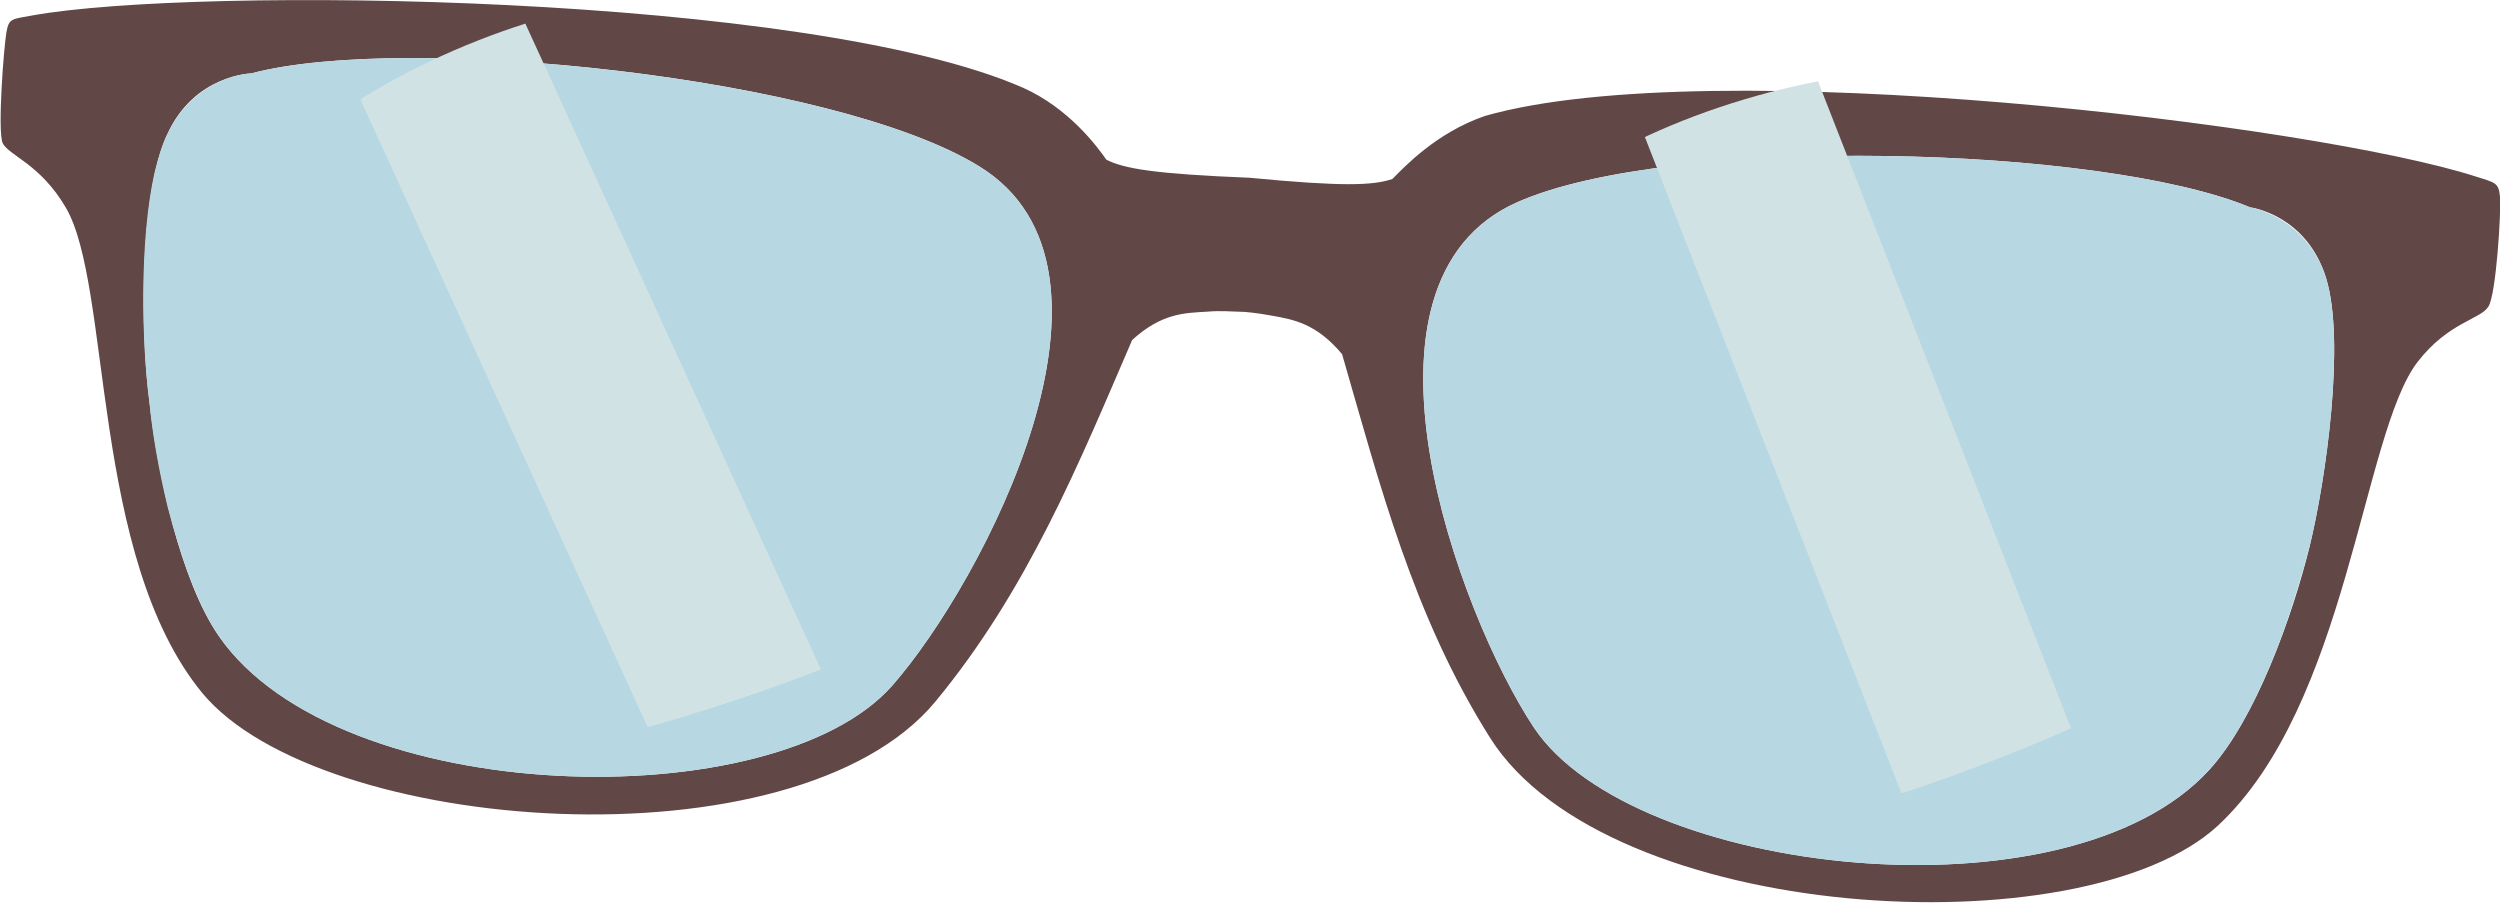
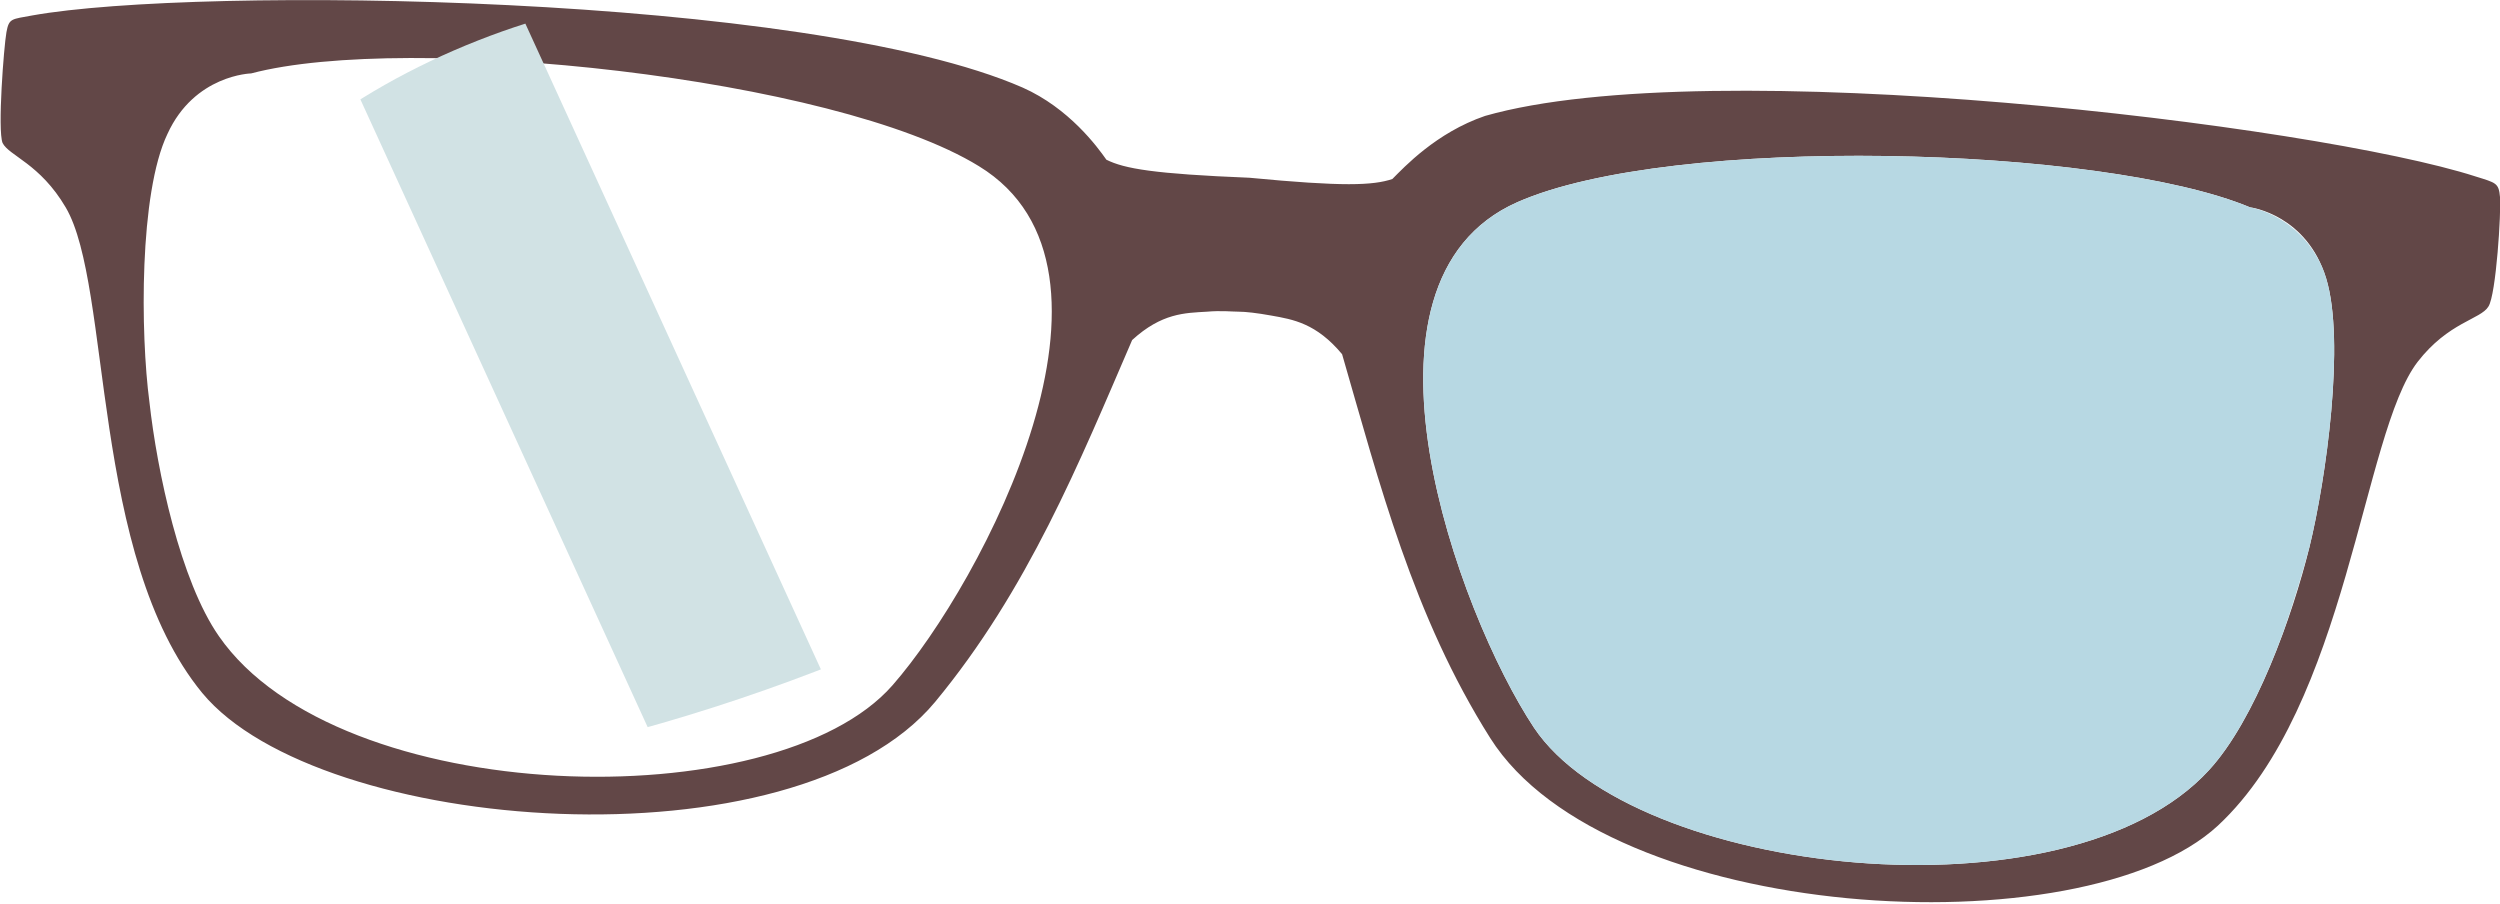
<svg xmlns="http://www.w3.org/2000/svg" xmlns:xlink="http://www.w3.org/1999/xlink" version="1.1" id="Layer_1" x="0px" y="0px" viewBox="0 0 194.1 70.2" style="enable-background:new 0 0 194.1 70.2;" xml:space="preserve">
  <style type="text/css">
	.st0{fill-rule:evenodd;clip-rule:evenodd;fill:#624747;}
	.st1{fill-rule:evenodd;clip-rule:evenodd;fill:#B7D8E3;}
	.st2{clip-path:url(#SVGID_4_);fill-rule:evenodd;clip-rule:evenodd;fill:#D1E2E4;}
	.st3{clip-path:url(#SVGID_10_);fill-rule:evenodd;clip-rule:evenodd;fill:#D1E2E4;}
</style>
  <g>
    <path class="st0" d="M108.1,13.9c-1.5,0.5-3.8,0.6-11.1-0.1c-7.4-0.3-9.7-0.7-11.1-1.4c-0.7-1-2.9-4-6.5-5.6   C62.7-0.5,15.3-1.1,2.5,1.2C0.9,1.5,0.7,1.4,0.5,2.5c-0.2,1.1-0.7,7.6-0.3,8.6c0.5,1,2.9,1.6,4.9,5c3.6,6.1,1.9,27.1,10.6,37.7   c9.1,11,46,13.8,56.9,0.7c7.2-8.7,11.2-18.6,15.3-28.1c2.3-2.1,4.1-2.1,5.8-2.2c1.1-0.1,2,0,2.5,0c0.5,0,1.4,0.1,2.5,0.3   c1.7,0.3,3.5,0.6,5.5,3c2.9,10,5.5,20.3,11.5,29.8c9.1,14.4,46,16.5,56.5,6.8c10.1-9.4,11.2-30.4,15.5-36c2.4-3.1,4.9-3.3,5.5-4.3   c0.6-0.9,1-7.4,0.9-8.5c-0.1-1.1-0.3-1.1-1.9-1.6c-12.4-4-59.4-9.7-76.9-4.7C111.5,10.3,109,13,108.1,13.9L108.1,13.9z M19.5,5.7   C31.6,2.5,64.8,6,76,12.9c13.1,8,0.3,32.3-6.7,40.3c-9.1,10.4-43,9.6-52.3-3.8c-3-4.3-4.8-12.8-5.4-18.2C10.9,25.9,10.8,15,13,10.4   C15.1,5.8,19.5,5.7,19.5,5.7L19.5,5.7z M180.6,21.6c1.5,4.9,0,15.6-1.3,20.9c-1.3,5.3-4.2,13.4-7.8,17.3c-11,12-44.7,8.2-52.4-3.3   c-5.9-8.9-15.3-34.6-1.3-40.8c12-5.3,45.4-4.4,56.9,0.4C174.8,16.1,179.1,16.7,180.6,21.6z" />
    <path class="st1" d="M119.1,56.5c-5.9-8.9-15.3-34.6-1.3-40.8c12-5.3,45.4-4.4,56.9,0.4c0,0,3.2,0.5,5.1,3.7   c0.3,0.5,0.6,1.1,0.8,1.8c1.5,4.9,0,15.6-1.3,20.9c-0.5,1.9-1.2,4.2-2,6.5c-1.5,4.1-3.5,8.3-5.8,10.8   C160.5,71.8,126.8,68,119.1,56.5z" />
-     <path class="st1" d="M76,12.9c13.1,8,0.3,32.3-6.7,40.3c-9.1,10.4-43,9.6-52.3-3.8c-1.7-2.5-3-6.3-4-10.1c-0.7-2.9-1.2-5.8-1.4-8.1   C11,26.8,10.8,18.7,12,13.4c0.3-1.2,0.6-2.2,1-3c2.2-4.6,6.5-4.7,6.5-4.7C31.6,2.5,64.8,6,76,12.9z" />
    <g>
      <g>
        <defs>
          <path id="SVGID_1_" d="M119.1,56.5c-5.9-8.9-15.3-34.6-1.3-40.8c12-5.3,45.4-4.4,56.9,0.4c0,0,3.2,0.5,5.1,3.7      c0.3,0.5,0.6,1.1,0.8,1.8c1.5,4.9,0,15.6-1.3,20.9c-0.5,1.9-1.2,4.2-2,6.5c-1.5,4.1-3.5,8.3-5.8,10.8      C160.5,71.8,126.8,68,119.1,56.5z" />
        </defs>
        <clipPath id="SVGID_2_">
          <use xlink:href="#SVGID_1_" style="overflow:visible;" />
        </clipPath>
      </g>
      <g>
        <defs>
          <path id="SVGID_3_" d="M119.1,56.5c-5.9-8.9-15.3-34.6-1.3-40.8c12-5.3,45.4-4.4,56.9,0.4c0,0,3.2,0.5,5.1,3.7      c0.3,0.5,0.6,1.1,0.8,1.8c1.5,4.9,0,15.6-1.3,20.9c-0.5,1.9-1.2,4.2-2,6.5c-1.5,4.1-3.5,8.3-5.8,10.8      C160.5,71.8,126.8,68,119.1,56.5z" />
        </defs>
        <clipPath id="SVGID_4_">
          <use xlink:href="#SVGID_3_" style="overflow:visible;" />
        </clipPath>
-         <rect x="138.2" y="-14.7" transform="matrix(-0.931 0.364 -0.364 -0.931 293.906 17.624)" class="st2" width="14.1" height="102.5" />
      </g>
      <g>
        <defs>
-           <path id="SVGID_5_" d="M119.1,56.5c-5.9-8.9-15.3-34.6-1.3-40.8c12-5.3,45.4-4.4,56.9,0.4c0,0,3.2,0.5,5.1,3.7      c0.3,0.5,0.6,1.1,0.8,1.8c1.5,4.9,0,15.6-1.3,20.9c-0.5,1.9-1.2,4.2-2,6.5c-1.5,4.1-3.5,8.3-5.8,10.8      C160.5,71.8,126.8,68,119.1,56.5z" />
-         </defs>
+           </defs>
        <clipPath id="SVGID_6_">
          <use xlink:href="#SVGID_5_" style="overflow:visible;" />
        </clipPath>
      </g>
    </g>
    <g>
      <g>
        <defs>
          <path id="SVGID_7_" d="M76,12.9c13.1,8,0.3,32.3-6.7,40.3c-9.1,10.4-43,9.6-52.3-3.8c-1.7-2.5-3-6.3-4-10.1      c-0.7-2.9-1.2-5.8-1.4-8.1C11,26.8,10.8,18.7,12,13.4c0.3-1.2,0.6-2.2,1-3c2.2-4.6,6.5-4.7,6.5-4.7C31.6,2.5,64.8,6,76,12.9z" />
        </defs>
        <clipPath id="SVGID_8_">
          <use xlink:href="#SVGID_7_" style="overflow:visible;" />
        </clipPath>
      </g>
      <g>
        <defs>
          <path id="SVGID_9_" d="M76,12.9c13.1,8,0.3,32.3-6.7,40.3c-9.1,10.4-43,9.6-52.3-3.8c-1.7-2.5-3-6.3-4-10.1      c-0.7-2.9-1.2-5.8-1.4-8.1C11,26.8,10.8,18.7,12,13.4c0.3-1.2,0.6-2.2,1-3c2.2-4.6,6.5-4.7,6.5-4.7C31.6,2.5,64.8,6,76,12.9z" />
        </defs>
        <clipPath id="SVGID_10_">
          <use xlink:href="#SVGID_9_" style="overflow:visible;" />
        </clipPath>
        <rect x="39.3" y="-20.2" transform="matrix(-0.909 0.416 -0.416 -0.909 101.424 39.918)" class="st3" width="14.1" height="102.5" />
      </g>
      <g>
        <defs>
-           <path id="SVGID_11_" d="M76,12.9c13.1,8,0.3,32.3-6.7,40.3c-9.1,10.4-43,9.6-52.3-3.8c-1.7-2.5-3-6.3-4-10.1      c-0.7-2.9-1.2-5.8-1.4-8.1C11,26.8,10.8,18.7,12,13.4c0.3-1.2,0.6-2.2,1-3c2.2-4.6,6.5-4.7,6.5-4.7C31.6,2.5,64.8,6,76,12.9z" />
-         </defs>
+           </defs>
        <clipPath id="SVGID_12_">
          <use xlink:href="#SVGID_11_" style="overflow:visible;" />
        </clipPath>
      </g>
    </g>
  </g>
</svg>